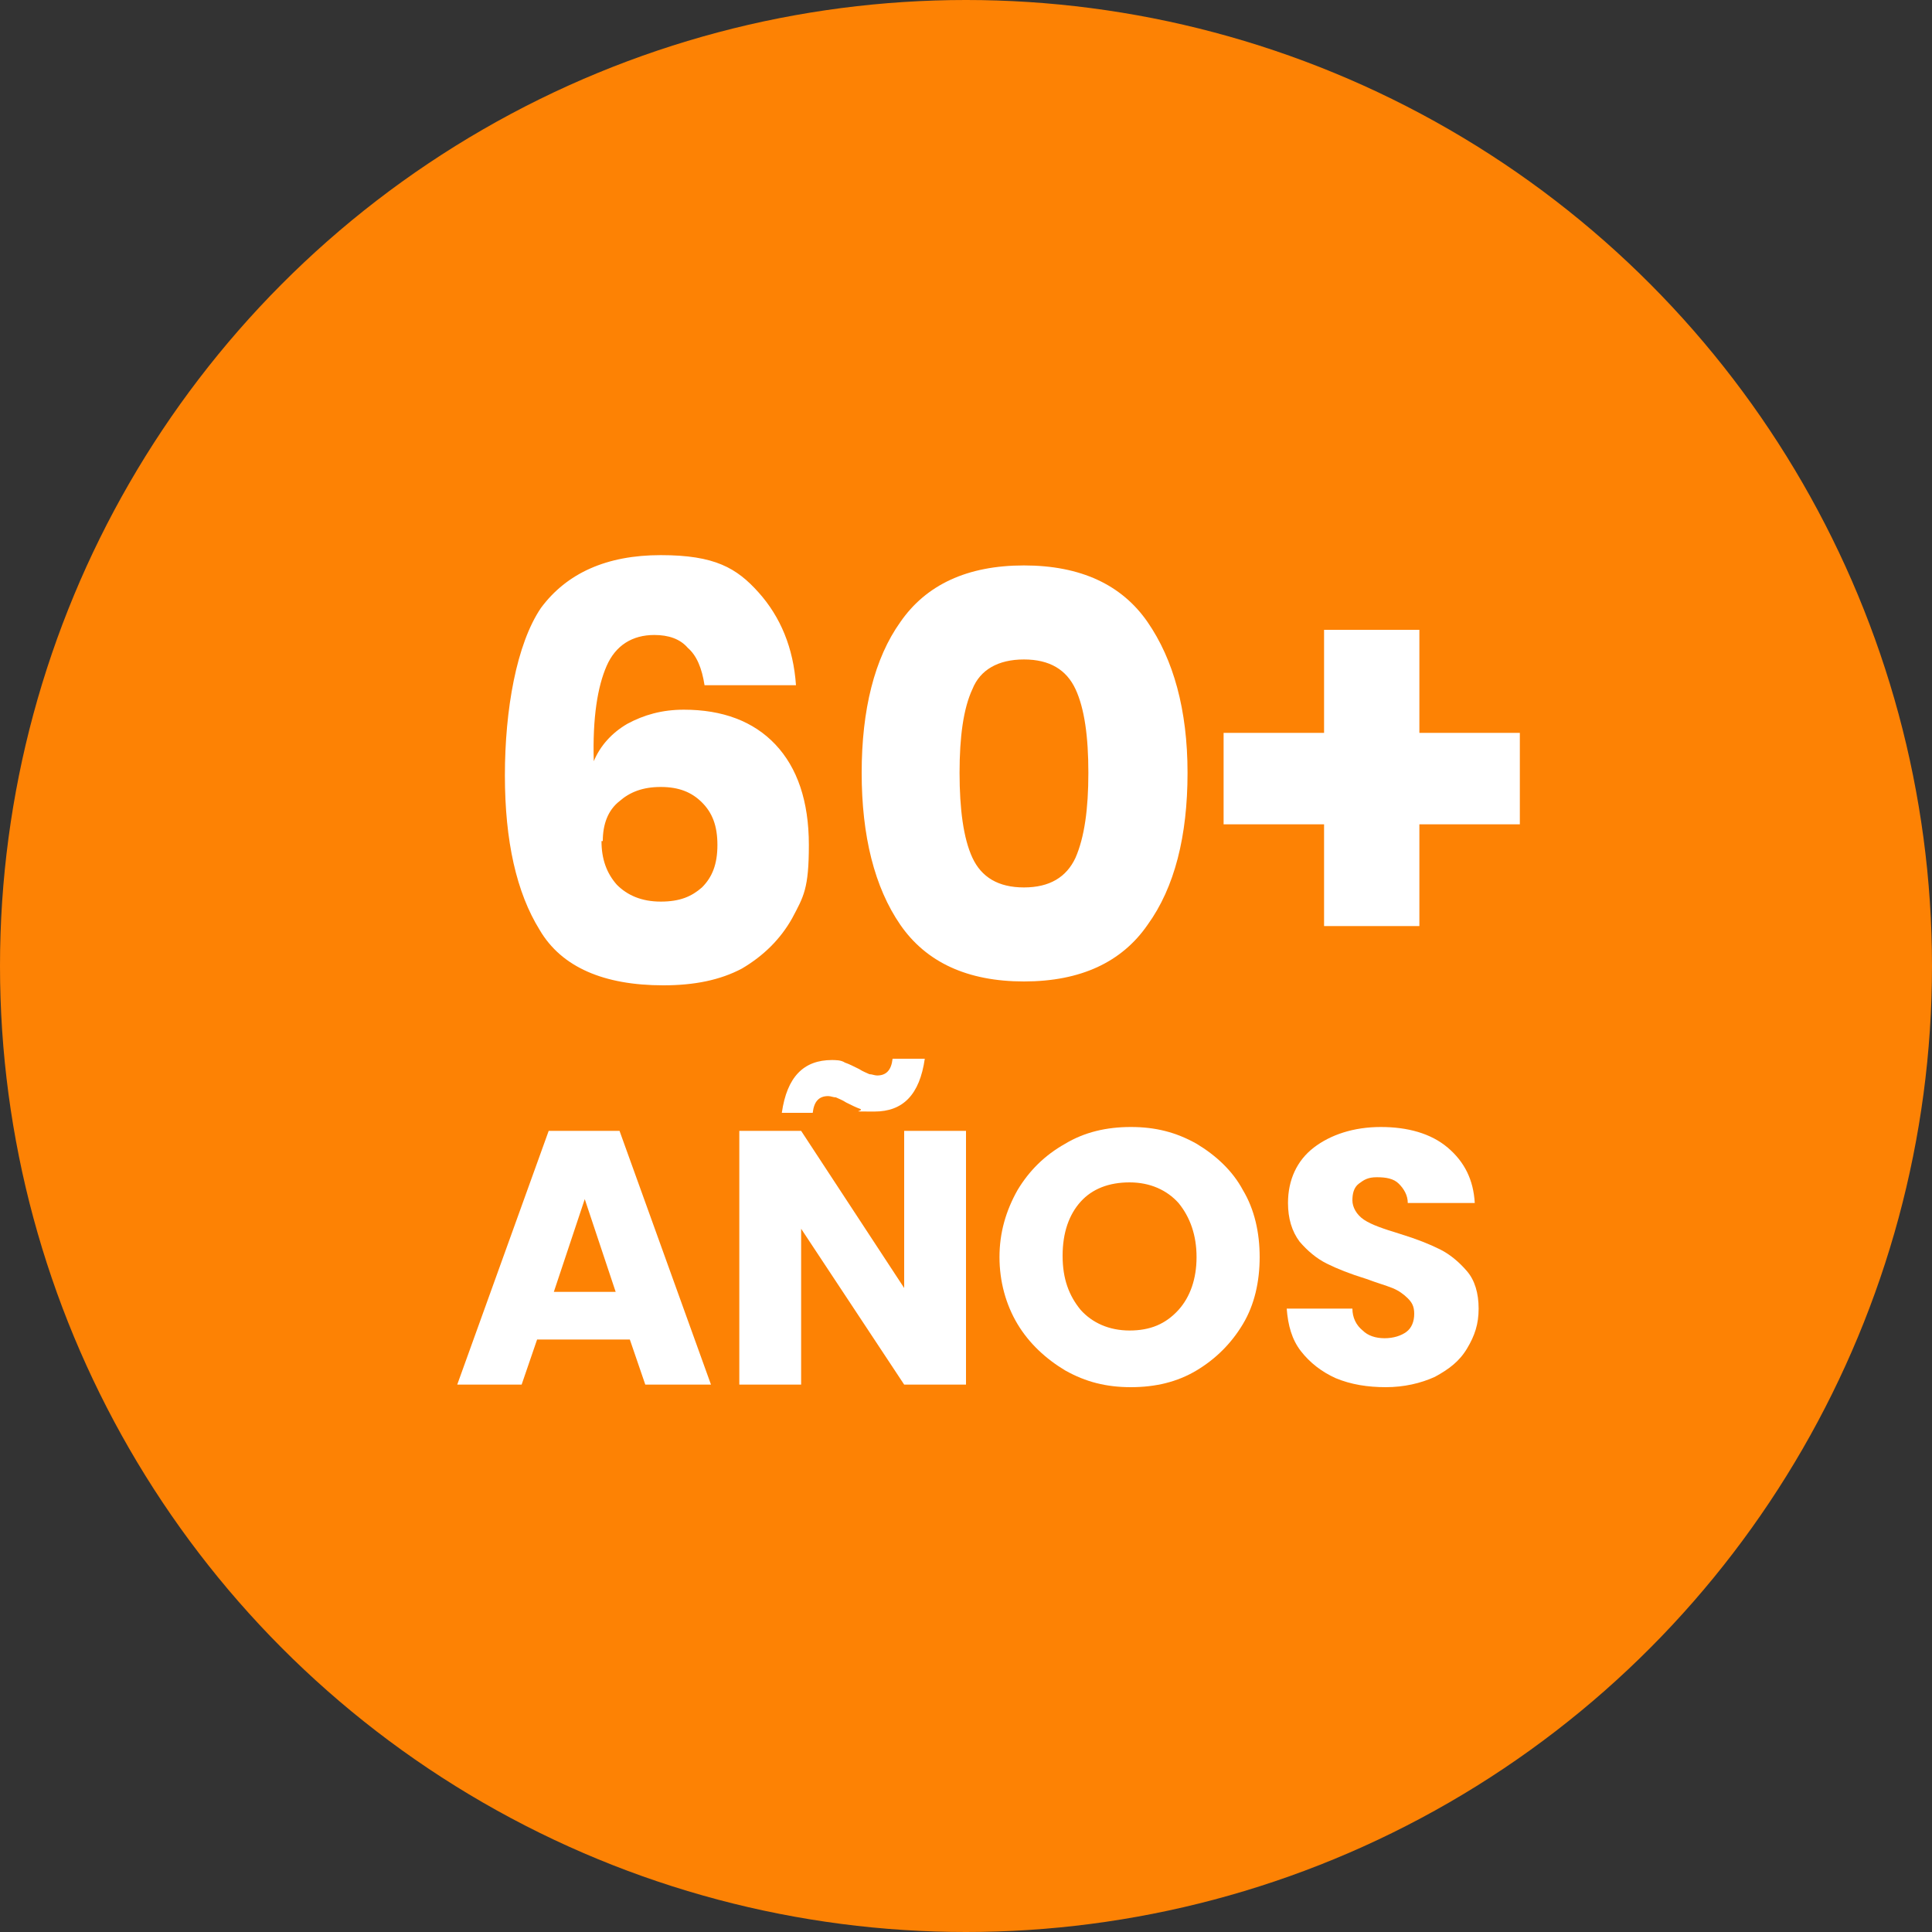
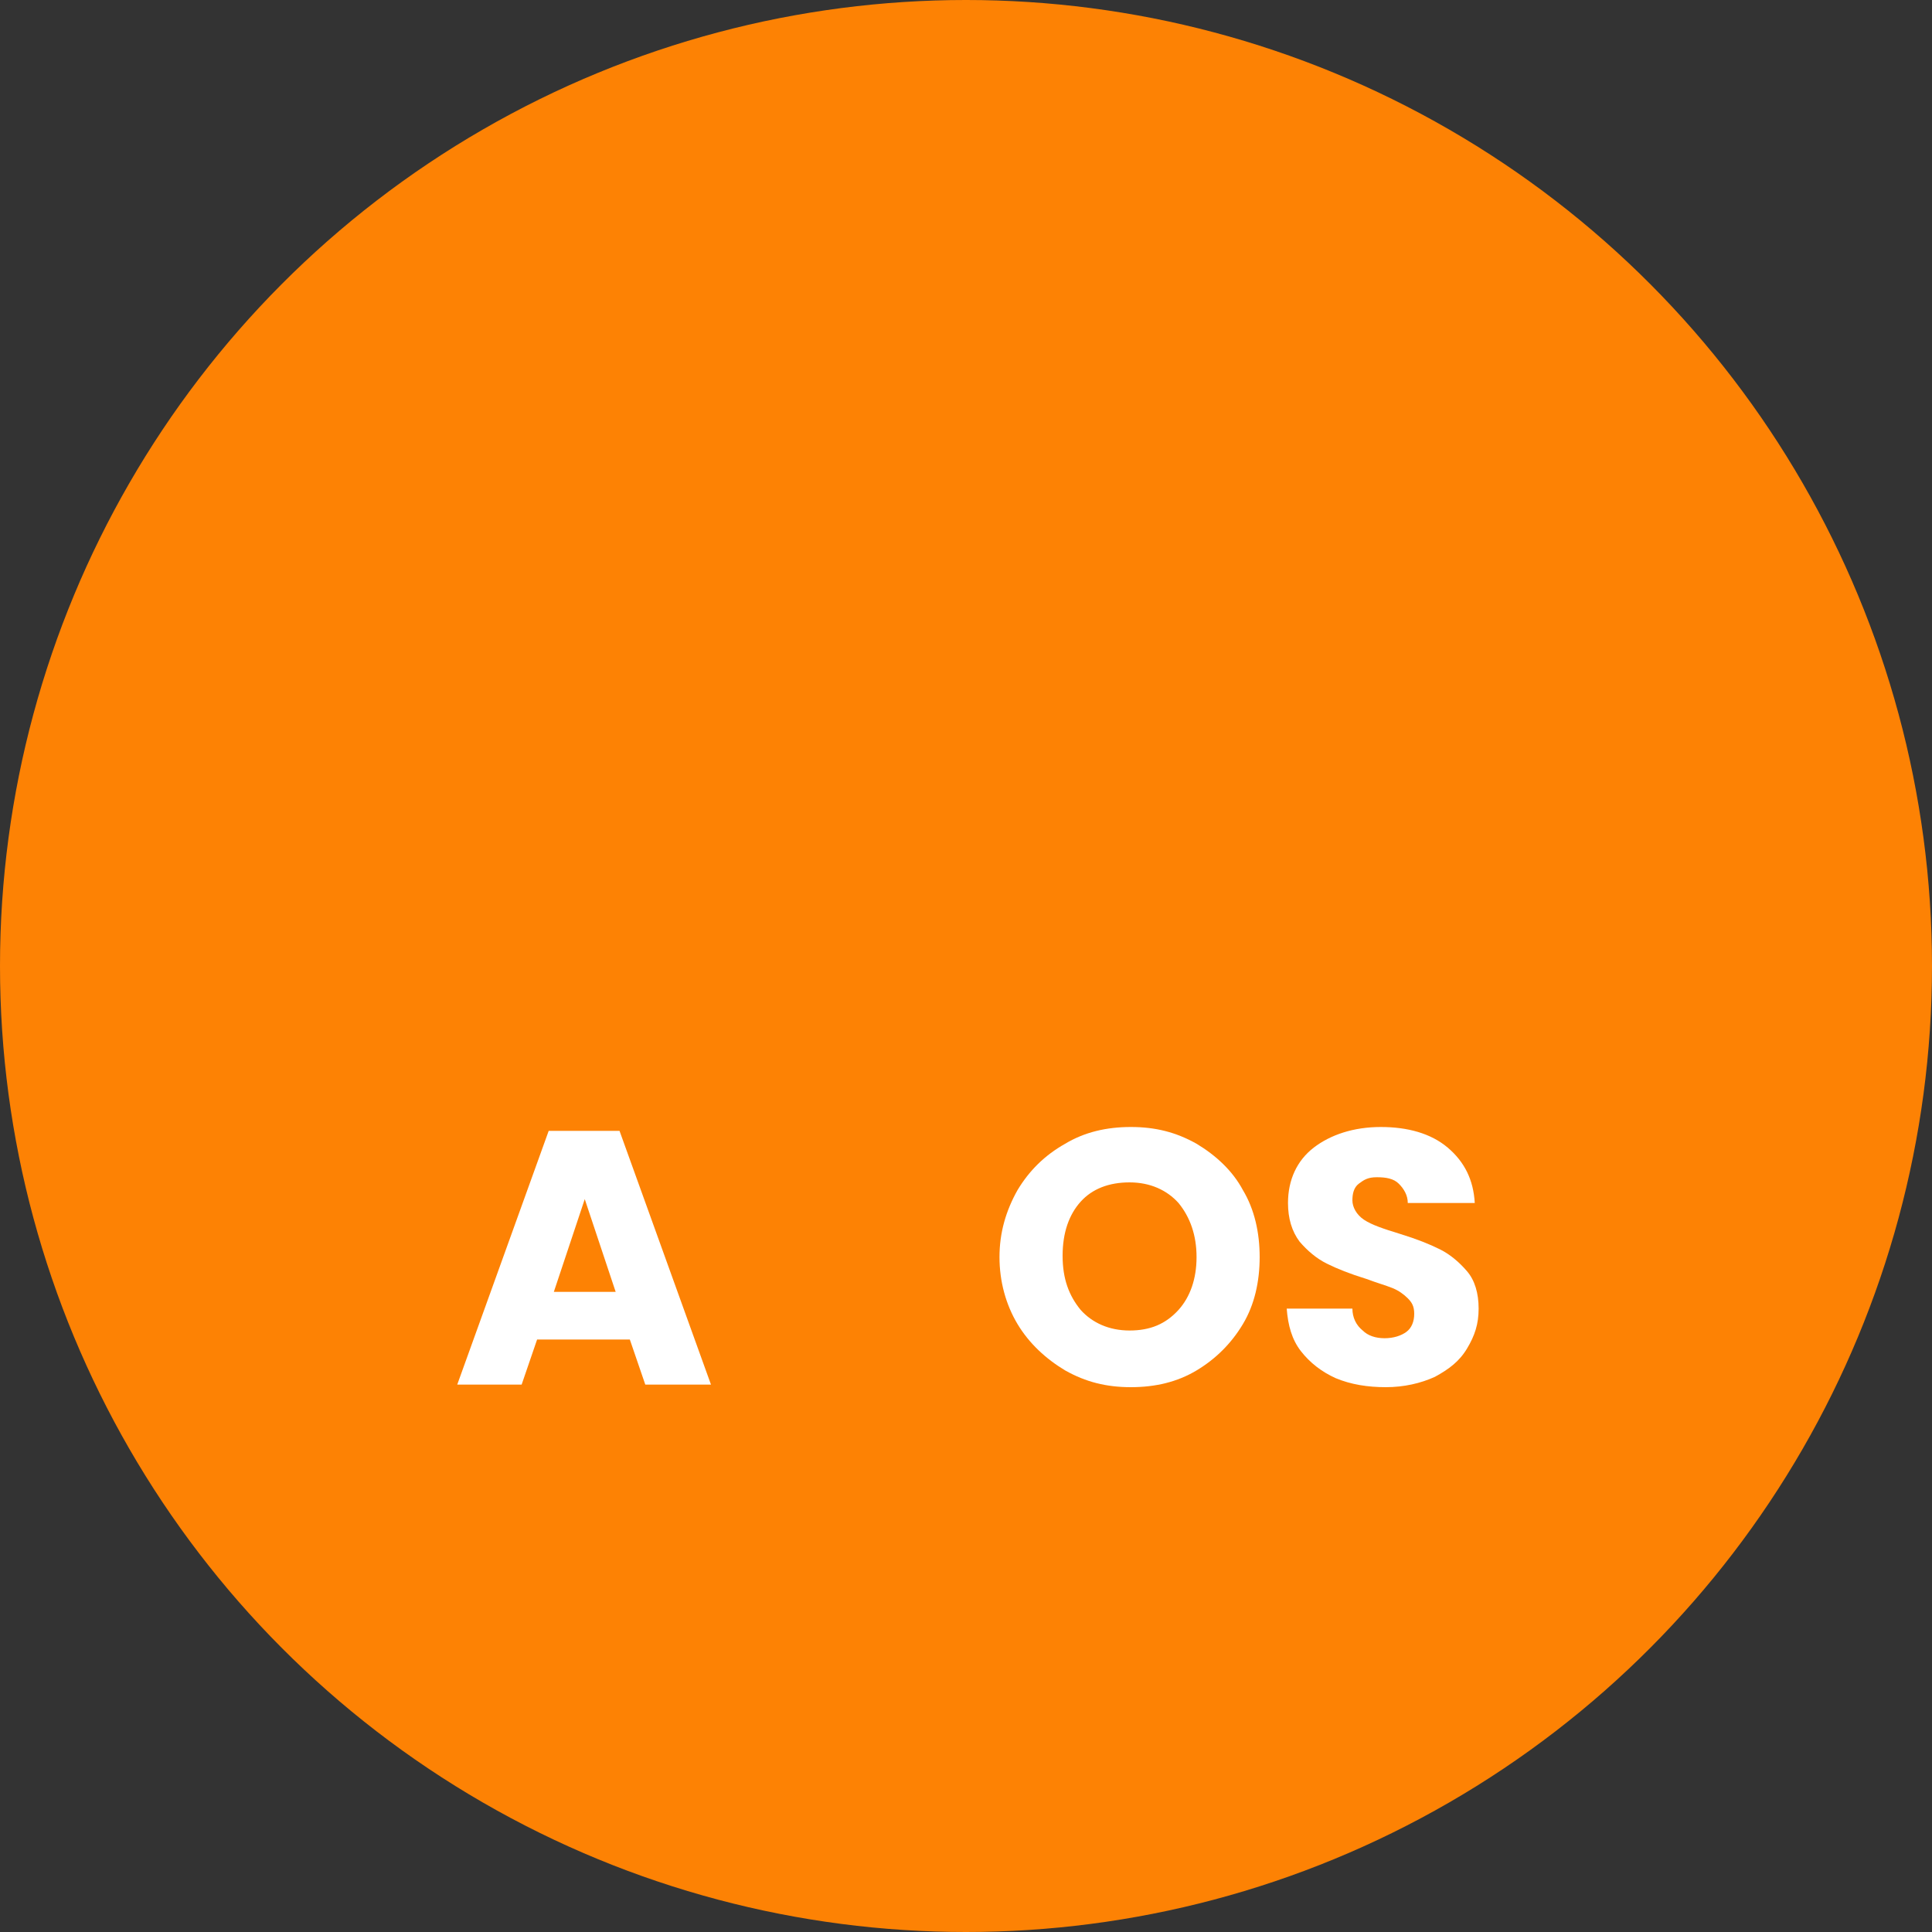
<svg xmlns="http://www.w3.org/2000/svg" id="Layer_1" version="1.1" viewBox="0 0 150 150">
  <rect x="0" y="0" width="150" height="150" fill="#333333" stroke="none" />
  <defs>
    <style>
      .st0 {
        fill: #fff;
      }

      .st1 {
        fill: #fd8204;
      }
    </style>
  </defs>
  <circle class="st1" cx="75" cy="75" r="75" />
-   <path class="st0" d="M54.7,53.2c-.2-1.3-.6-2.3-1.3-2.9-.6-.7-1.5-1-2.6-1-1.7,0-3,.8-3.7,2.4-.7,1.6-1.1,4-1,7.4.5-1.2,1.4-2.2,2.6-2.9,1.3-.7,2.7-1.1,4.4-1.1,3,0,5.4.9,7.1,2.7s2.6,4.4,2.6,7.8-.4,4-1.3,5.7c-.9,1.6-2.2,2.9-3.9,3.9-1.7.9-3.7,1.3-6.1,1.3-4.6,0-7.9-1.4-9.6-4.3-1.8-2.9-2.7-6.9-2.7-12s.9-10.2,2.8-13c2-2.7,5.1-4.1,9.3-4.1s5.9,1,7.6,2.9,2.7,4.3,2.9,7.2h-7.2s0,0,.1,0ZM46.7,65.3c0,1.4.4,2.5,1.2,3.4.8.8,1.9,1.3,3.4,1.3s2.4-.4,3.2-1.1c.8-.8,1.2-1.8,1.2-3.3s-.4-2.5-1.2-3.3-1.8-1.2-3.2-1.2-2.4.4-3.2,1.1c-.9.7-1.3,1.8-1.3,3.1h-.1ZM69.9,71.8c-2-2.9-3-6.9-3-11.8s1-8.9,3-11.7c2-2.9,5.2-4.4,9.6-4.4s7.6,1.5,9.6,4.4,3.1,6.8,3.1,11.7-1,8.9-3.1,11.8c-2,2.9-5.2,4.4-9.6,4.4s-7.6-1.5-9.6-4.4ZM83.5,66.6c.7-1.6,1-3.8,1-6.6s-.3-5-1-6.5-2-2.3-4-2.3-3.4.8-4,2.3c-.7,1.5-1,3.7-1,6.5s.3,5.1,1,6.6,2,2.3,4,2.3,3.3-.8,4-2.3ZM118,64h-7.8v7.9h-7.4v-7.9h-7.8v-7.1h7.8v-8h7.4v8h7.8v7.1Z" />
  <g>
    <path class="st0" d="M49,104h-7.3l-1.2,3.5h-5l7.1-19.7h5.5l7.1,19.7h-5.1l-1.2-3.5ZM47.8,100.3l-2.4-7.2-2.4,7.2h4.8Z" />
-     <path class="st0" d="M75,107.5h-4.8l-8-12.1v12.1h-4.8v-19.7h4.8l8,12.2v-12.2h4.8v19.7ZM64.5,82.3c.4,0,.8,0,1.1.2.3.1.7.3,1.1.5.3.2.6.3.8.4.2,0,.4.1.6.1.7,0,1.1-.4,1.2-1.3h2.5c-.4,2.8-1.7,4.1-3.9,4.1s-.8,0-1.1-.2c-.3-.1-.7-.3-1.1-.5-.3-.2-.6-.3-.8-.4-.2,0-.4-.1-.6-.1-.7,0-1.1.4-1.2,1.3h-2.4c.4-2.8,1.7-4.1,3.9-4.1Z" />
    <path class="st0" d="M82.7,106.4c-1.5-.9-2.8-2.1-3.7-3.6-.9-1.5-1.4-3.3-1.4-5.2s.5-3.6,1.4-5.2c.9-1.5,2.1-2.7,3.7-3.6,1.5-.9,3.2-1.3,5.1-1.3s3.5.4,5.1,1.3c1.5.9,2.8,2.1,3.6,3.6.9,1.5,1.3,3.3,1.3,5.2s-.4,3.7-1.3,5.2c-.9,1.5-2.1,2.7-3.6,3.6s-3.2,1.3-5.1,1.3-3.5-.4-5.1-1.3ZM91.5,101.7c.9-1,1.4-2.4,1.4-4.1s-.5-3.1-1.4-4.2c-.9-1-2.2-1.6-3.8-1.6s-2.9.5-3.8,1.5-1.4,2.4-1.4,4.2.5,3.1,1.4,4.2c.9,1,2.2,1.6,3.8,1.6s2.8-.5,3.8-1.6Z" />
    <path class="st0" d="M103.7,107c-1.1-.5-2-1.2-2.7-2.1-.7-.9-1-2-1.1-3.3h5.1c0,.7.3,1.3.8,1.7.4.4,1,.6,1.7.6s1.3-.2,1.7-.5c.4-.3.6-.8.6-1.4s-.2-.9-.5-1.2c-.3-.3-.7-.6-1.2-.8-.5-.2-1.2-.4-2-.7-1.3-.4-2.3-.8-3.1-1.2-.8-.4-1.5-1-2.1-1.7-.6-.8-.9-1.8-.9-3,0-1.8.7-3.3,2-4.3s3.1-1.6,5.2-1.6,3.9.5,5.2,1.6,2,2.5,2.1,4.3h-5.2c0-.6-.3-1.1-.7-1.5-.4-.4-1-.5-1.7-.5s-1,.2-1.4.5c-.4.3-.5.8-.5,1.3s.3,1.1.9,1.5c.6.4,1.5.7,2.8,1.1,1.3.4,2.3.8,3.1,1.2.8.4,1.5,1,2.1,1.7.6.7.9,1.7.9,2.9s-.3,2.1-.9,3.1-1.4,1.6-2.5,2.2c-1.1.5-2.4.8-3.8.8s-2.7-.2-3.9-.7Z" />
  </g>
</svg>